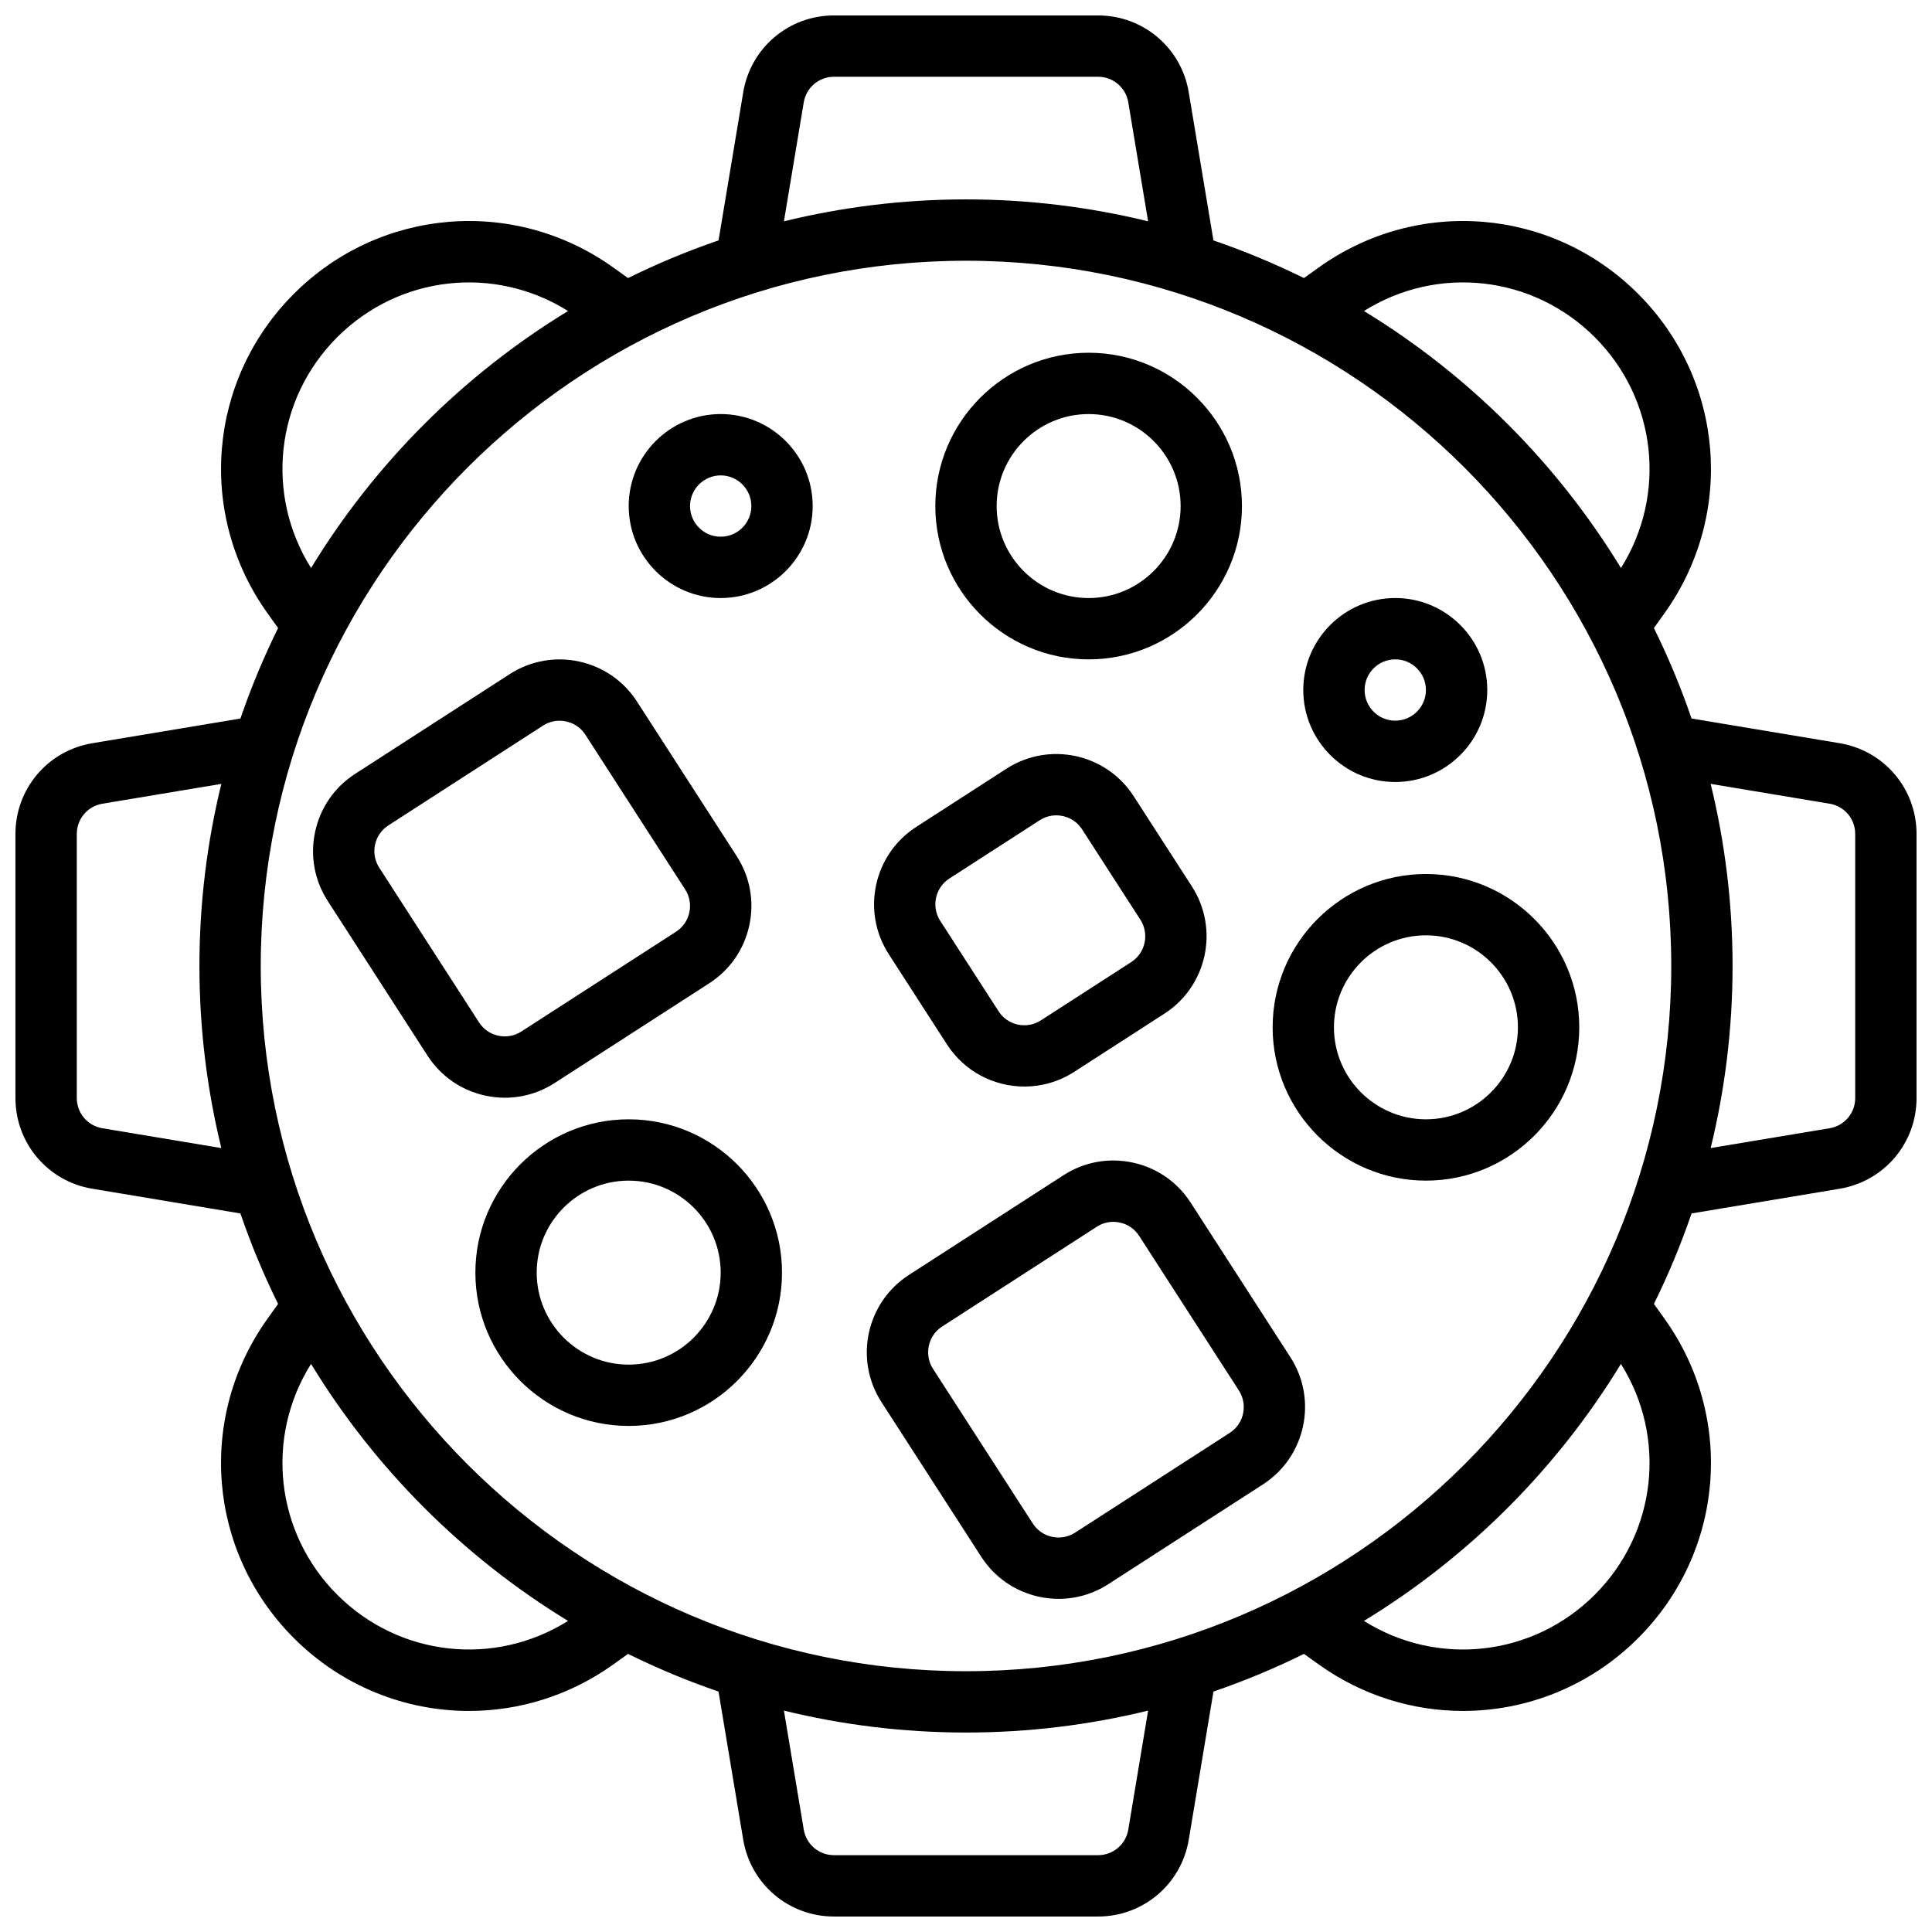
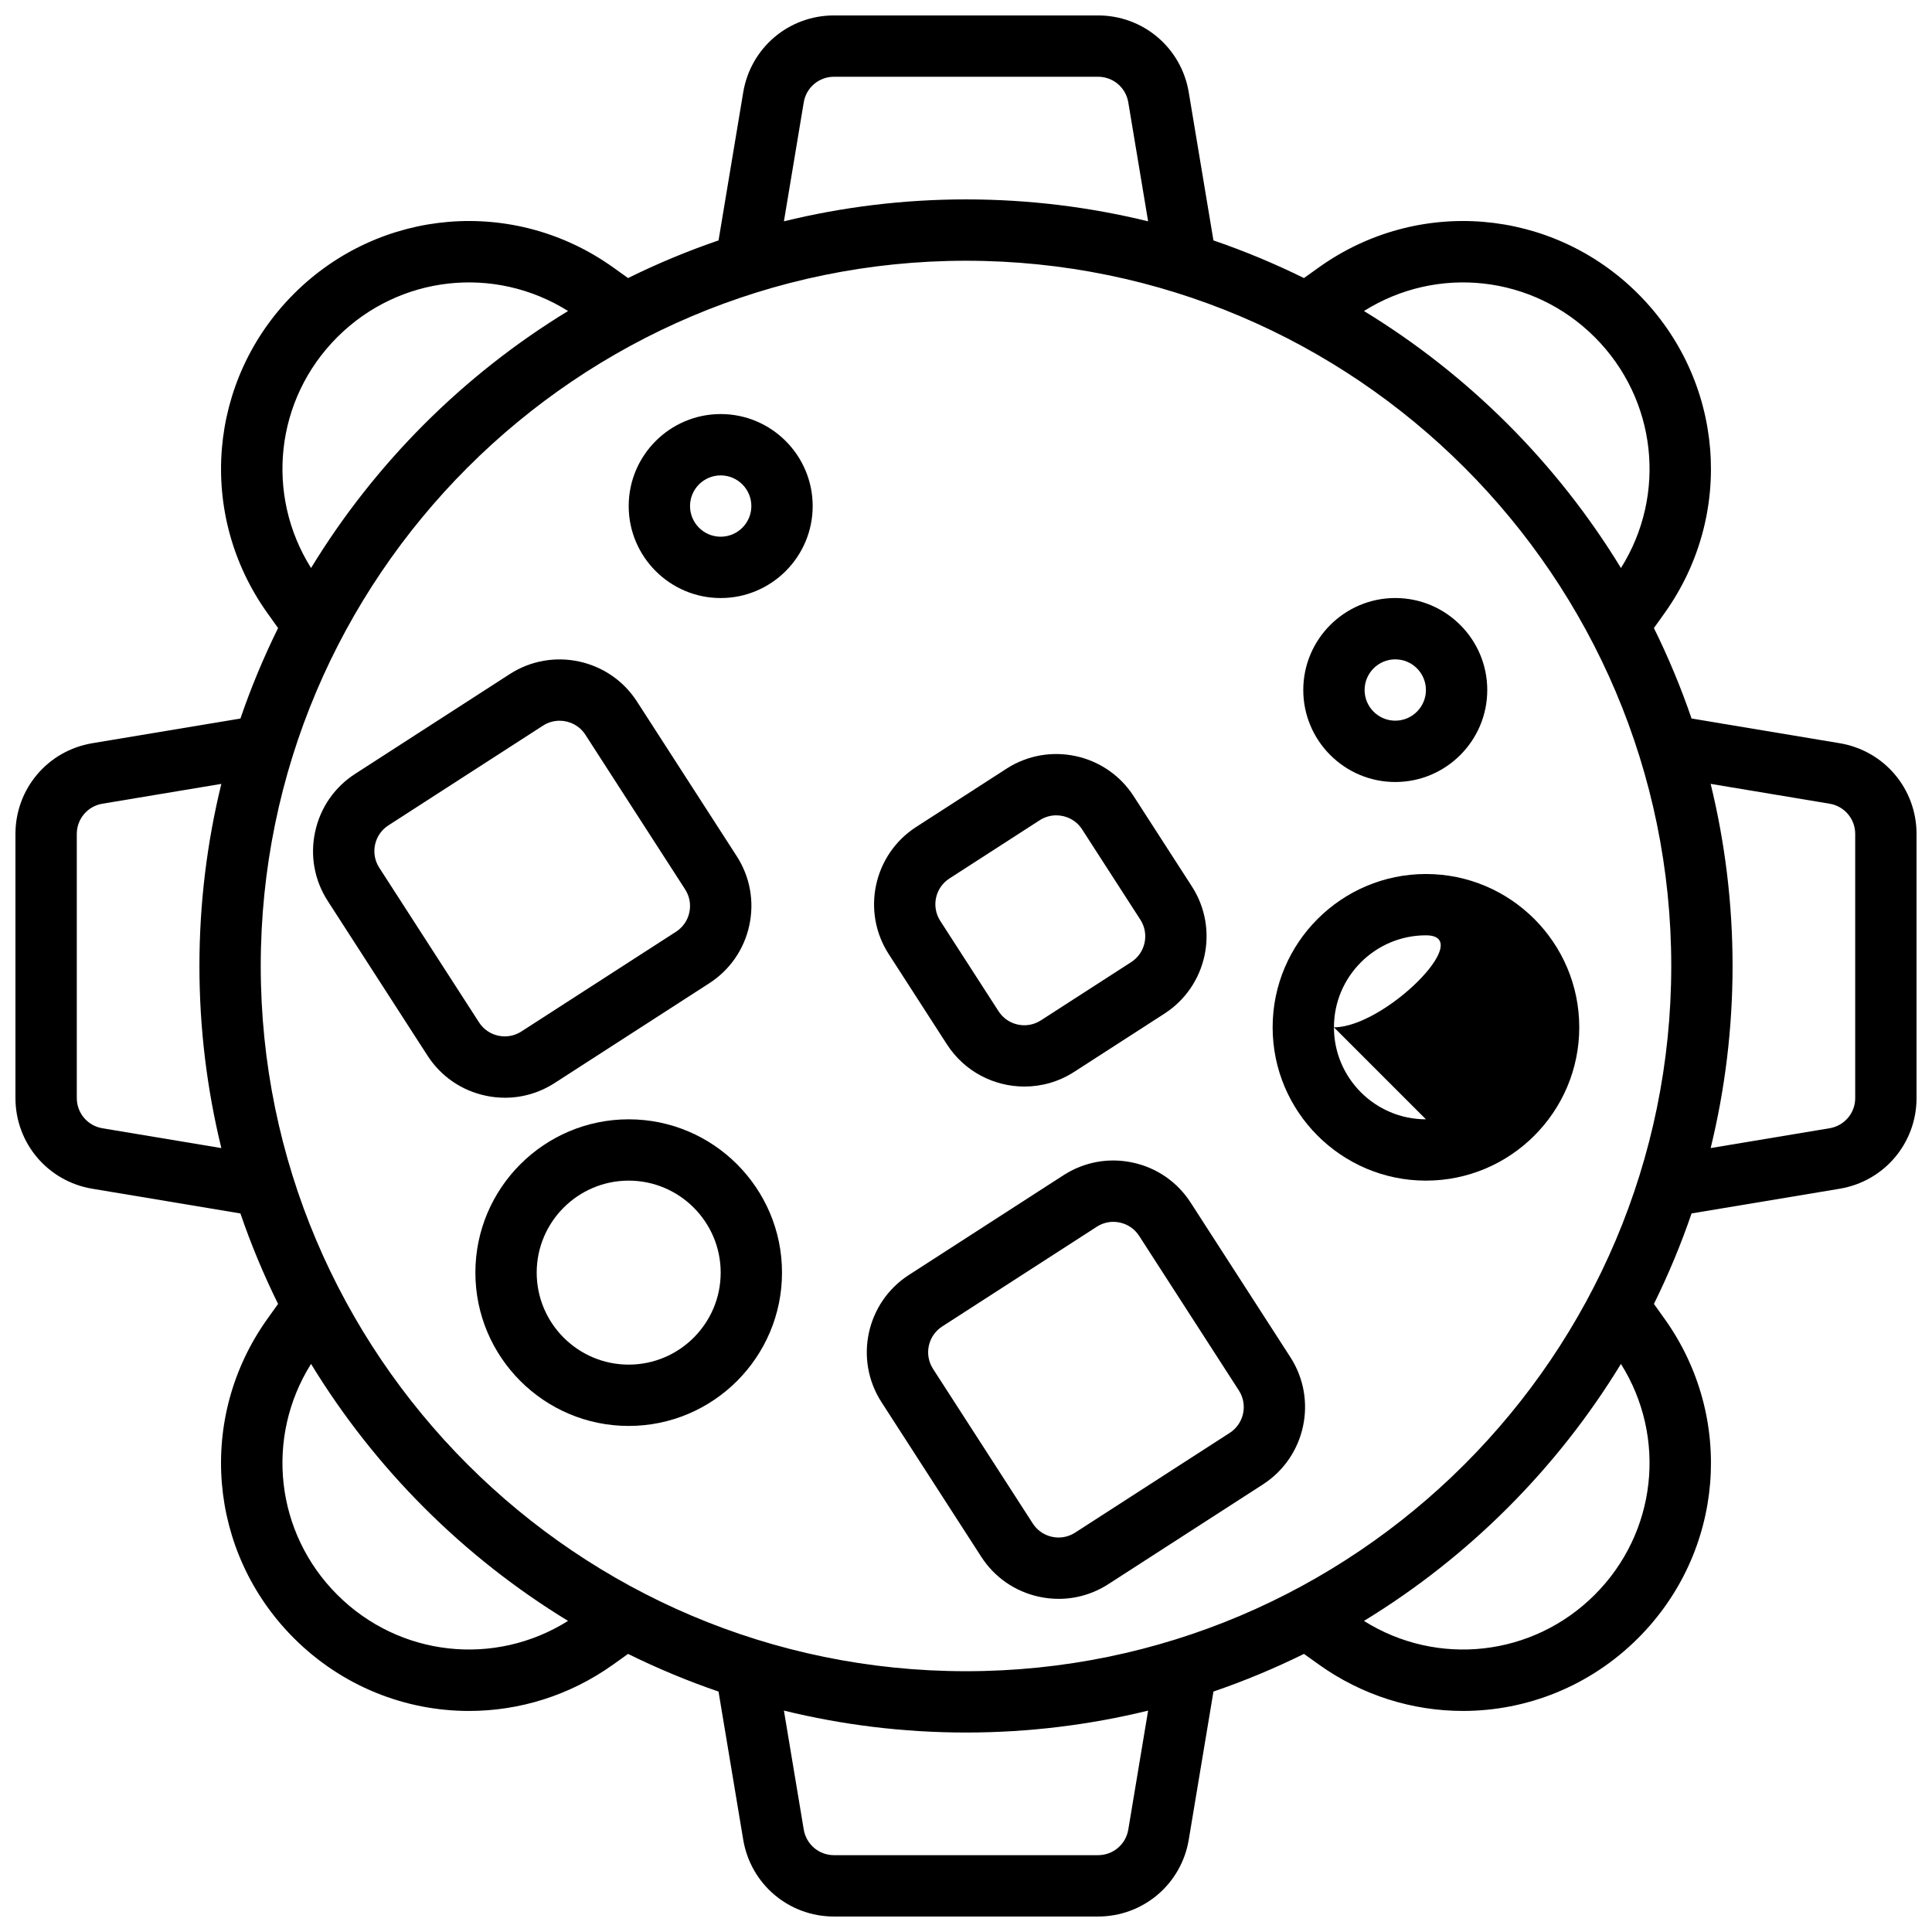
<svg xmlns="http://www.w3.org/2000/svg" width="800px" height="800px" version="1.1" viewBox="144 144 512 512">
  <defs>
    <clipPath id="a">
      <path d="m148.09 148.09h503.81v503.81h-503.81z" />
    </clipPath>
  </defs>
  <g clip-path="url(#a)">
    <path d="m631.53 340.96-39.25-6.543c-2.82-8.246-6.164-16.25-9.977-23.98l2.82-3.945c18.738-26.234 15.793-61.824-7.004-84.621s-58.383-25.742-84.617-7.004l-3.945 2.82c-7.734-3.812-15.738-7.156-23.984-9.977l-6.543-39.25c-1.965-11.805-12.078-20.371-24.043-20.371h-69.977c-11.965 0-22.078 8.566-24.047 20.371l-6.543 39.25c-8.246 2.82-16.25 6.164-23.98 9.977l-3.945-2.82c-26.234-18.738-61.824-15.793-84.617 7.004-22.797 22.797-25.742 58.383-7.004 84.621l2.82 3.945c-3.812 7.731-7.156 15.734-9.977 23.98l-39.25 6.543c-11.809 1.965-20.375 12.078-20.375 24.047v69.977c0 11.965 8.566 22.078 20.371 24.047l39.25 6.543c2.82 8.246 6.164 16.25 9.977 23.98l-2.82 3.945c-18.738 26.234-15.793 61.82 7.004 84.621 12.762 12.762 29.527 19.301 46.418 19.301 13.285 0 26.652-4.047 38.199-12.297l3.945-2.82c7.734 3.812 15.738 7.156 23.98 9.977l6.543 39.25c1.969 11.801 12.082 20.367 24.051 20.367h69.977c11.965 0 22.078-8.566 24.047-20.371l6.543-39.25c8.246-2.82 16.25-6.164 23.984-9.977l3.945 2.82c11.551 8.25 24.914 12.297 38.199 12.297 16.891 0 33.66-6.539 46.418-19.301 22.797-22.797 25.742-58.383 7.004-84.621l-2.82-3.945c3.812-7.731 7.156-15.734 9.977-23.98l39.25-6.543c11.805-1.969 20.371-12.082 20.371-24.047v-69.977c-0.004-11.965-8.57-22.078-20.375-24.043zm-231.53 245.93c-103.05 0-186.9-83.84-186.9-186.9 0-103.05 83.84-186.89 186.9-186.89 103.05 0 186.9 83.84 186.9 186.9-0.004 103.05-83.844 186.89-186.9 186.89zm166.63-353.53c16.441 16.441 19.152 41.715 6.941 61.172-16.934-27.77-40.34-51.176-68.109-68.109 19.453-12.215 44.73-9.504 61.168 6.938zm-209.63-62.23c0.656-3.934 4.027-6.789 8.016-6.789h69.977c3.988 0 7.359 2.856 8.016 6.793l5.254 31.52c-15.477-3.789-31.637-5.812-48.258-5.812-16.625 0-32.781 2.023-48.258 5.809zm-123.63 62.23c16.441-16.441 41.715-19.148 61.172-6.941-27.77 16.934-51.176 40.34-68.109 68.109-12.215-19.453-9.504-44.73 6.938-61.168zm-62.23 209.64c-3.934-0.656-6.789-4.027-6.789-8.016v-69.977c0-3.988 2.856-7.359 6.789-8.016l31.52-5.254c-3.785 15.473-5.809 31.633-5.809 48.258s2.023 32.781 5.809 48.258zm62.23 123.62c-16.441-16.441-19.152-41.715-6.941-61.172 16.934 27.77 40.344 51.176 68.109 68.109-19.453 12.215-44.73 9.504-61.168-6.938zm209.64 62.23c-0.656 3.934-4.027 6.789-8.016 6.789h-69.977c-3.988 0-7.359-2.856-8.016-6.793l-5.254-31.52c15.473 3.789 31.633 5.812 48.258 5.812s32.781-2.023 48.258-5.809zm123.62-62.23c-16.441 16.441-41.715 19.152-61.172 6.941 27.77-16.934 51.176-40.344 68.109-68.109 12.215 19.453 9.504 44.73-6.938 61.168zm69.023-131.64c0 3.988-2.856 7.359-6.789 8.016l-31.52 5.254c3.781-15.477 5.805-31.637 5.805-48.258 0-16.625-2.023-32.781-5.809-48.258l31.52 5.254c3.934 0.656 6.789 4.027 6.789 8.016v69.977z" />
  </g>
-   <path d="m432.5 318.74c22.402 0 40.629-18.227 40.629-40.629s-18.227-40.629-40.629-40.629-40.629 18.227-40.629 40.629c-0.004 22.402 18.223 40.629 40.629 40.629zm0-65.008c13.441 0 24.379 10.938 24.379 24.379s-10.938 24.379-24.379 24.379-24.379-10.938-24.379-24.379 10.938-24.379 24.379-24.379z" />
-   <path d="m562.52 416.25c0-22.402-18.227-40.629-40.629-40.629s-40.629 18.227-40.629 40.629 18.227 40.629 40.629 40.629 40.629-18.227 40.629-40.629zm-40.633 24.379c-13.441 0-24.379-10.938-24.379-24.379s10.938-24.379 24.379-24.379c13.441 0 24.379 10.938 24.379 24.379s-10.938 24.379-24.379 24.379z" />
+   <path d="m562.52 416.25c0-22.402-18.227-40.629-40.629-40.629s-40.629 18.227-40.629 40.629 18.227 40.629 40.629 40.629 40.629-18.227 40.629-40.629zm-40.633 24.379c-13.441 0-24.379-10.938-24.379-24.379s10.938-24.379 24.379-24.379s-10.938 24.379-24.379 24.379z" />
  <path d="m310.61 440.63c-22.402 0-40.629 18.227-40.629 40.629 0 22.402 18.227 40.629 40.629 40.629 22.402 0 40.629-18.227 40.629-40.629 0-22.402-18.227-40.629-40.629-40.629zm0 65.008c-13.441 0-24.379-10.938-24.379-24.379 0-13.441 10.938-24.379 24.379-24.379 13.441 0 24.379 10.938 24.379 24.379 0 13.441-10.938 24.379-24.379 24.379z" />
  <path d="m459.54 462.71c-3.531-5.473-8.98-9.242-15.344-10.613-6.367-1.375-12.883-0.184-18.355 3.344l-40.973 26.43c-11.297 7.289-14.559 22.406-7.269 33.703l26.43 40.969c3.531 5.473 8.98 9.242 15.344 10.613 1.727 0.371 3.465 0.555 5.188 0.555 4.637 0 9.18-1.328 13.168-3.902l40.969-26.43c11.297-7.285 14.559-22.406 7.269-33.703zm10.352 61.016-40.969 26.43c-1.824 1.18-4 1.578-6.117 1.117-2.121-0.457-3.938-1.715-5.113-3.539l-26.43-40.969c-2.43-3.766-1.344-8.805 2.422-11.234l40.973-26.43c1.328-0.859 2.844-1.301 4.387-1.301 0.574 0 1.152 0.062 1.73 0.188 2.121 0.457 3.938 1.715 5.113 3.539l26.43 40.969c2.426 3.762 1.34 8.801-2.426 11.23z" />
  <path d="m394.96 420.79c4.656 7.219 12.512 11.156 20.523 11.156 4.523 0 9.102-1.254 13.176-3.887l23.938-15.441c11.297-7.285 14.559-22.402 7.269-33.699l-15.441-23.938c-7.285-11.293-22.406-14.559-33.699-7.269l-23.934 15.441c-11.297 7.285-14.559 22.402-7.269 33.699zm0.641-43.98 23.934-15.441c1.359-0.875 2.883-1.297 4.394-1.297 2.672 0 5.289 1.312 6.84 3.719l15.441 23.938c2.43 3.766 1.344 8.805-2.422 11.234l-23.938 15.441c-1.824 1.176-3.996 1.574-6.117 1.117-2.121-0.457-3.938-1.715-5.113-3.539l-15.441-23.938c-2.434-3.766-1.348-8.805 2.422-11.234z" />
  <path d="m277.82 434.91c4.637 0 9.18-1.328 13.168-3.902l40.969-26.43c5.473-3.531 9.242-8.98 10.617-15.344s0.188-12.883-3.344-18.355l-26.43-40.973c-7.285-11.293-22.402-14.555-33.699-7.269l-40.969 26.43c-5.473 3.531-9.242 8.98-10.613 15.344-1.383 6.367-0.195 12.887 3.336 18.355l26.43 40.973c3.531 5.473 8.98 9.242 15.344 10.613 1.727 0.375 3.465 0.559 5.191 0.559zm-6.879-19.98-26.43-40.973c-1.176-1.824-1.574-3.996-1.117-6.117 0.457-2.121 1.715-3.938 3.539-5.113l40.969-26.43c1.359-0.875 2.883-1.297 4.394-1.297 2.672 0 5.289 1.312 6.84 3.719l26.43 40.973c1.176 1.824 1.574 3.996 1.117 6.117-0.457 2.121-1.715 3.938-3.539 5.113l-40.973 26.43c-1.824 1.176-3.996 1.574-6.117 1.117-2.121-0.461-3.938-1.715-5.113-3.539z" />
  <path d="m334.99 253.73c-13.441 0-24.379 10.938-24.379 24.379s10.934 24.379 24.379 24.379c13.441 0 24.379-10.938 24.379-24.379-0.004-13.441-10.938-24.379-24.379-24.379zm0 32.504c-4.481 0-8.125-3.644-8.125-8.125s3.644-8.125 8.125-8.125c4.481 0 8.125 3.644 8.125 8.125s-3.644 8.125-8.125 8.125z" />
  <path d="m513.76 351.24c13.441 0 24.379-10.938 24.379-24.379 0-13.441-10.934-24.379-24.379-24.379-13.441 0-24.379 10.938-24.379 24.379 0 13.441 10.938 24.379 24.379 24.379zm0-32.504c4.481 0 8.125 3.644 8.125 8.125s-3.644 8.125-8.125 8.125-8.125-3.644-8.125-8.125 3.644-8.125 8.125-8.125z" />
</svg>